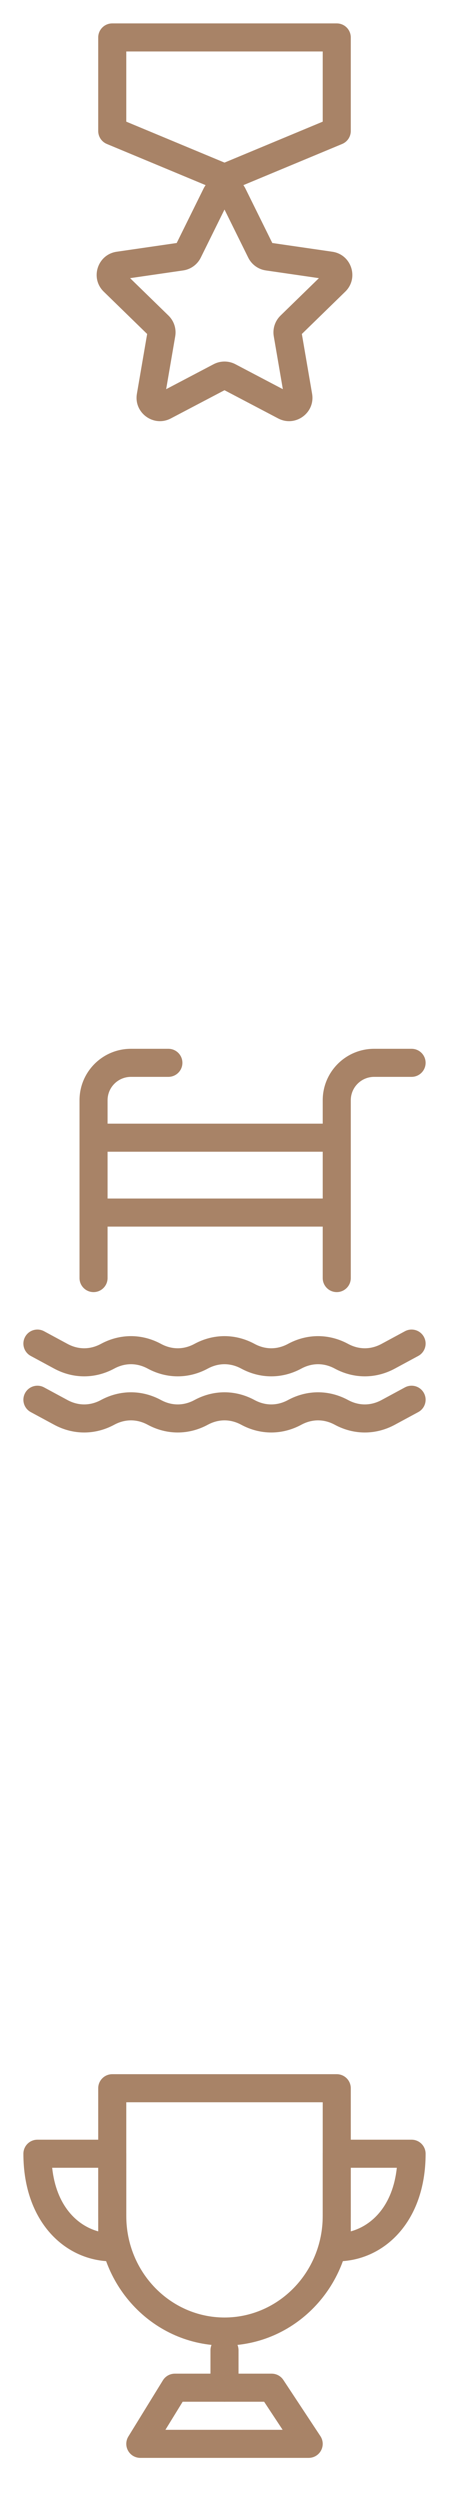
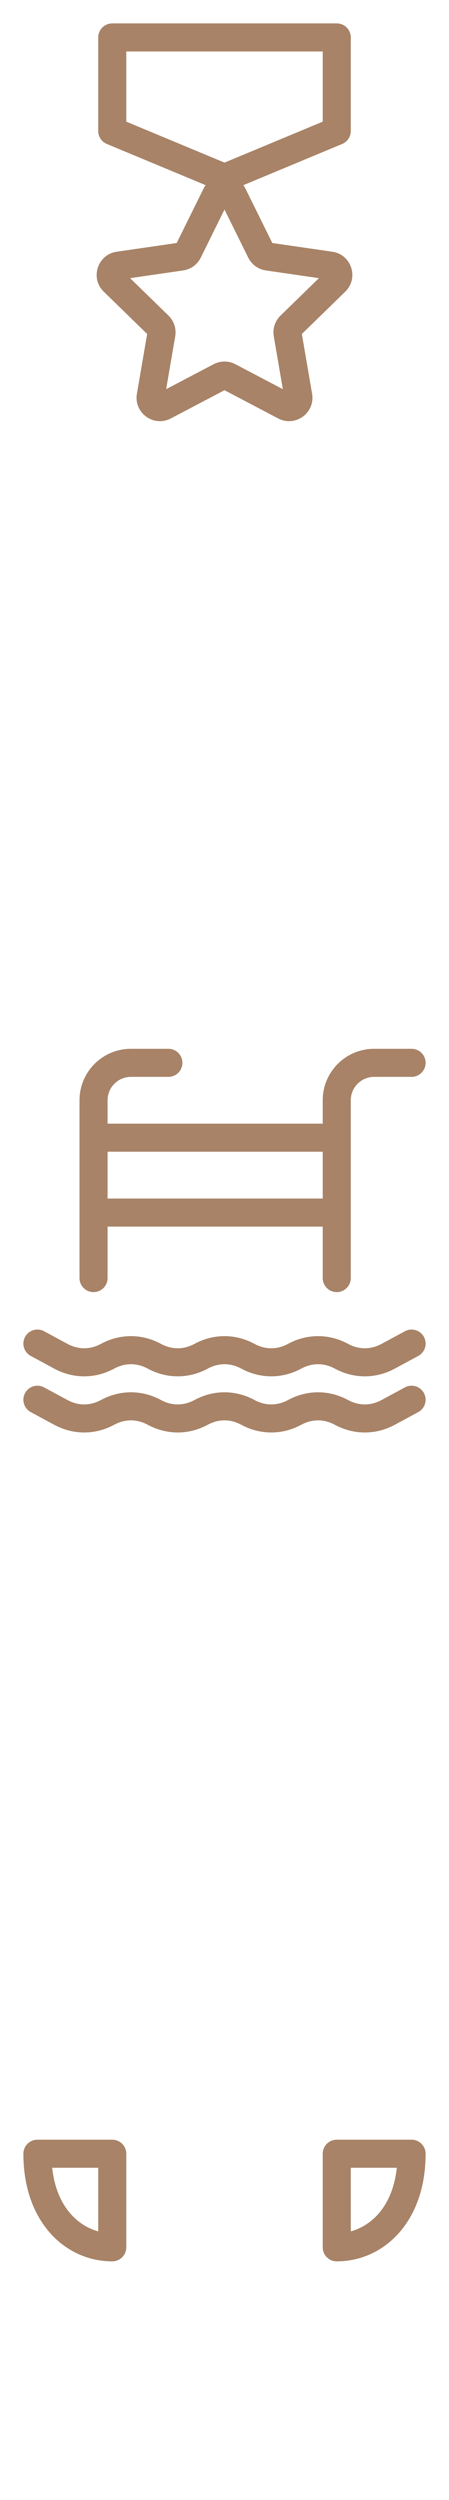
<svg xmlns="http://www.w3.org/2000/svg" width="46" height="256" viewBox="0 0 46 256" fill="none">
  <path d="M33.062 130.875C33.062 131.669 33.706 132.312 34.5 132.312C35.294 132.312 35.938 131.669 35.938 130.875H33.062ZM42.167 110.271C42.961 110.271 43.604 109.627 43.604 108.833C43.604 108.039 42.961 107.396 42.167 107.396V110.271ZM8.146 130.875C8.146 131.669 8.789 132.312 9.583 132.312C10.377 132.312 11.021 131.669 11.021 130.875H8.146ZM17.25 110.271C18.044 110.271 18.688 109.627 18.688 108.833C18.688 108.039 18.044 107.396 17.25 107.396V110.271ZM9.583 115.062C8.789 115.062 8.146 115.706 8.146 116.5C8.146 117.294 8.789 117.937 9.583 117.937V115.062ZM34.5 117.937C35.294 117.937 35.938 117.294 35.938 116.5C35.938 115.706 35.294 115.062 34.5 115.062V117.937ZM9.583 122.729C8.789 122.729 8.146 123.373 8.146 124.167C8.146 124.96 8.789 125.604 9.583 125.604V122.729ZM34.5 125.604C35.294 125.604 35.938 124.96 35.938 124.167C35.938 123.373 35.294 122.729 34.5 122.729V125.604ZM4.517 136.319C3.818 135.941 2.946 136.201 2.569 136.9C2.191 137.598 2.451 138.47 3.15 138.848L4.517 136.319ZM6.229 138.878L5.546 140.143L5.546 140.143L6.229 138.878ZM11.021 138.878L11.704 140.143L11.704 140.143L11.021 138.878ZM15.812 138.878L15.129 140.143L15.129 140.143L15.812 138.878ZM20.604 138.878L21.288 140.143L21.288 140.143L20.604 138.878ZM25.396 138.878L24.712 140.143L24.712 140.143L25.396 138.878ZM30.188 138.878L30.871 140.143L30.871 140.143L30.188 138.878ZM34.979 138.878L34.296 140.143L34.296 140.143L34.979 138.878ZM39.771 138.878L40.454 140.143L40.454 140.143L39.771 138.878ZM42.85 138.848C43.549 138.47 43.809 137.598 43.431 136.9C43.054 136.201 42.181 135.941 41.483 136.319L42.85 138.848ZM4.517 142.069C3.818 141.691 2.946 141.951 2.569 142.65C2.191 143.348 2.451 144.22 3.15 144.598L4.517 142.069ZM6.229 144.628L5.546 145.893L5.546 145.893L6.229 144.628ZM11.021 144.628L11.704 145.893L11.704 145.893L11.021 144.628ZM15.812 144.628L15.129 145.893L15.129 145.893L15.812 144.628ZM20.604 144.628L21.288 145.893L21.288 145.893L20.604 144.628ZM25.396 144.628L24.712 145.893L24.712 145.893L25.396 144.628ZM30.188 144.628L30.871 145.893L30.871 145.893L30.188 144.628ZM34.979 144.628L34.296 145.893L34.296 145.893L34.979 144.628ZM39.771 144.628L40.454 145.893L40.454 145.893L39.771 144.628ZM42.85 144.598C43.549 144.22 43.809 143.348 43.431 142.65C43.054 141.951 42.181 141.691 41.483 142.069L42.85 144.598ZM35.938 130.875V112.667H33.062V130.875H35.938ZM35.938 112.667C35.938 111.343 37.009 110.271 38.333 110.271V107.396C35.422 107.396 33.062 109.755 33.062 112.667H35.938ZM38.333 110.271H42.167V107.396H38.333V110.271ZM11.021 130.875V112.667H8.146V130.875H11.021ZM11.021 112.667C11.021 111.343 12.093 110.271 13.417 110.271V107.396C10.505 107.396 8.146 109.755 8.146 112.667H11.021ZM13.417 110.271H17.25V107.396H13.417V110.271ZM9.583 117.937H34.5V115.062H9.583V117.937ZM9.583 125.604H34.5V122.729H9.583V125.604ZM3.15 138.848L5.546 140.143L6.913 137.614L4.517 136.319L3.15 138.848ZM5.546 140.143C7.505 141.202 9.744 141.202 11.704 140.143L10.337 137.614C9.23 138.212 8.019 138.212 6.913 137.614L5.546 140.143ZM11.704 140.143C12.811 139.545 14.022 139.545 15.129 140.143L16.496 137.614C14.536 136.554 12.297 136.554 10.337 137.614L11.704 140.143ZM15.129 140.143C17.089 141.202 19.328 141.202 21.288 140.143L19.921 137.614C18.814 138.212 17.603 138.212 16.496 137.614L15.129 140.143ZM21.288 140.143C22.395 139.545 23.605 139.545 24.712 140.143L26.079 137.614C24.119 136.554 21.881 136.554 19.921 137.614L21.288 140.143ZM24.712 140.143C26.672 141.202 28.911 141.202 30.871 140.143L29.504 137.614C28.397 138.212 27.186 138.212 26.079 137.614L24.712 140.143ZM30.871 140.143C31.978 139.545 33.189 139.545 34.296 140.143L35.663 137.614C33.703 136.554 31.464 136.554 29.504 137.614L30.871 140.143ZM34.296 140.143C36.255 141.202 38.495 141.202 40.454 140.143L39.087 137.614C37.98 138.212 36.77 138.212 35.663 137.614L34.296 140.143ZM40.454 140.143L42.85 138.848L41.483 136.319L39.087 137.614L40.454 140.143ZM3.15 144.598L5.546 145.893L6.913 143.364L4.517 142.069L3.15 144.598ZM5.546 145.893C7.505 146.952 9.744 146.952 11.704 145.893L10.337 143.364C9.23 143.962 8.019 143.962 6.913 143.364L5.546 145.893ZM11.704 145.893C12.811 145.295 14.022 145.295 15.129 145.893L16.496 143.364C14.536 142.304 12.297 142.304 10.337 143.364L11.704 145.893ZM15.129 145.893C17.089 146.952 19.328 146.952 21.288 145.893L19.921 143.364C18.814 143.962 17.603 143.962 16.496 143.364L15.129 145.893ZM21.288 145.893C22.395 145.295 23.605 145.295 24.712 145.893L26.079 143.364C24.119 142.304 21.881 142.304 19.921 143.364L21.288 145.893ZM24.712 145.893C26.672 146.952 28.911 146.952 30.871 145.893L29.504 143.364C28.397 143.962 27.186 143.962 26.079 143.364L24.712 145.893ZM30.871 145.893C31.978 145.295 33.189 145.295 34.296 145.893L35.663 143.364C33.703 142.304 31.464 142.304 29.504 143.364L30.871 145.893ZM34.296 145.893C36.255 146.952 38.495 146.952 40.454 145.893L39.087 143.364C37.98 143.962 36.77 143.962 35.663 143.364L34.296 145.893ZM40.454 145.893L42.85 144.598L41.483 142.069L39.087 143.364L40.454 145.893Z" fill="#A88367" />
  <path fill-rule="evenodd" clip-rule="evenodd" d="M25.148 19.314C24.27 17.533 21.73 17.533 20.852 19.314C20.852 19.314 20.852 19.314 20.852 19.314L18.102 24.884L11.955 25.777C9.99 26.063 9.205 28.478 10.627 29.864C10.627 29.864 10.627 29.864 10.627 29.864L15.075 34.2L14.025 40.323C13.69 42.28 15.744 43.772 17.502 42.848L23 39.958L28.498 42.848C30.256 43.772 32.31 42.28 31.975 40.323L30.925 34.2L35.373 29.864C35.373 29.864 35.373 29.864 35.373 29.864C36.795 28.478 36.01 26.063 34.045 25.777L27.898 24.884L25.148 19.314C25.148 19.314 25.148 19.314 25.148 19.314ZM30.882 33.952C30.882 33.951 30.882 33.952 30.882 33.952ZM30.745 34.375C30.745 34.375 30.745 34.376 30.745 34.375ZM23 21.457L25.431 26.382C25.78 27.089 26.455 27.58 27.235 27.693L32.671 28.483L28.738 32.317C28.173 32.867 27.915 33.66 28.048 34.438L28.977 39.852L24.115 37.295C23.417 36.929 22.583 36.929 21.885 37.295L17.023 39.852L17.952 34.438C17.951 34.438 17.952 34.438 17.952 34.438C18.085 33.661 17.827 32.867 17.263 32.317C17.263 32.317 17.262 32.317 17.263 32.317L13.329 28.483L18.765 27.693C19.545 27.58 20.22 27.089 20.569 26.382L23 21.457Z" fill="#A88367" />
  <path fill-rule="evenodd" clip-rule="evenodd" d="M10.062 3.833C10.062 3.039 10.706 2.396 11.5 2.396H34.5C35.294 2.396 35.938 3.039 35.938 3.833V13.417C35.938 13.997 35.589 14.52 35.053 14.743L23.553 19.535C23.199 19.683 22.801 19.683 22.447 19.535L10.947 14.743C10.411 14.52 10.062 13.997 10.062 13.417V3.833ZM12.938 5.271V12.458L23 16.651L33.062 12.458V5.271H12.938Z" fill="#A88367" />
-   <path fill-rule="evenodd" clip-rule="evenodd" d="M10.062 213.833C10.062 213.039 10.706 212.396 11.5 212.396H34.5C35.294 212.396 35.938 213.039 35.938 213.833V226.912C35.938 234.204 30.184 240.187 23 240.187C15.816 240.187 10.062 234.204 10.062 226.912V213.833ZM12.938 215.271V226.912C12.938 232.695 17.482 237.312 23 237.312C28.518 237.312 33.062 232.695 33.062 226.912V215.271H12.938Z" fill="#A88367" />
  <path fill-rule="evenodd" clip-rule="evenodd" d="M2.396 220.542C2.396 219.748 3.039 219.104 3.833 219.104H11.5C12.294 219.104 12.938 219.748 12.938 220.542V230.125C12.938 230.919 12.294 231.563 11.5 231.563C6.734 231.563 2.396 227.578 2.396 220.542ZM5.345 221.979C5.762 225.845 7.86 227.885 10.062 228.492V221.979H5.345Z" fill="#A88367" />
  <path fill-rule="evenodd" clip-rule="evenodd" d="M33.062 220.542C33.062 219.748 33.706 219.104 34.5 219.104H42.167C42.961 219.104 43.604 219.748 43.604 220.542C43.604 227.578 39.266 231.563 34.5 231.563C33.706 231.563 33.062 230.919 33.062 230.125V220.542ZM35.938 221.979V228.492C38.14 227.885 40.238 225.845 40.654 221.979H35.938Z" fill="#A88367" />
-   <path fill-rule="evenodd" clip-rule="evenodd" d="M23 239.229C23.794 239.229 24.438 239.873 24.438 240.667V244.5C24.438 245.294 23.794 245.938 23 245.938C22.206 245.938 21.562 245.294 21.562 244.5V240.667C21.562 239.873 22.206 239.229 23 239.229Z" fill="#A88367" />
-   <path fill-rule="evenodd" clip-rule="evenodd" d="M16.687 243.747C16.948 243.322 17.412 243.062 17.911 243.062H27.832C28.316 243.062 28.766 243.305 29.032 243.709L32.825 249.459C33.116 249.9 33.141 250.466 32.891 250.931C32.64 251.397 32.154 251.687 31.625 251.687H14.375C13.854 251.687 13.374 251.406 13.12 250.951C12.866 250.497 12.878 249.94 13.15 249.497L16.687 243.747ZM18.715 245.937L16.947 248.812H28.955L27.058 245.937H18.715Z" fill="#A88367" />
</svg>